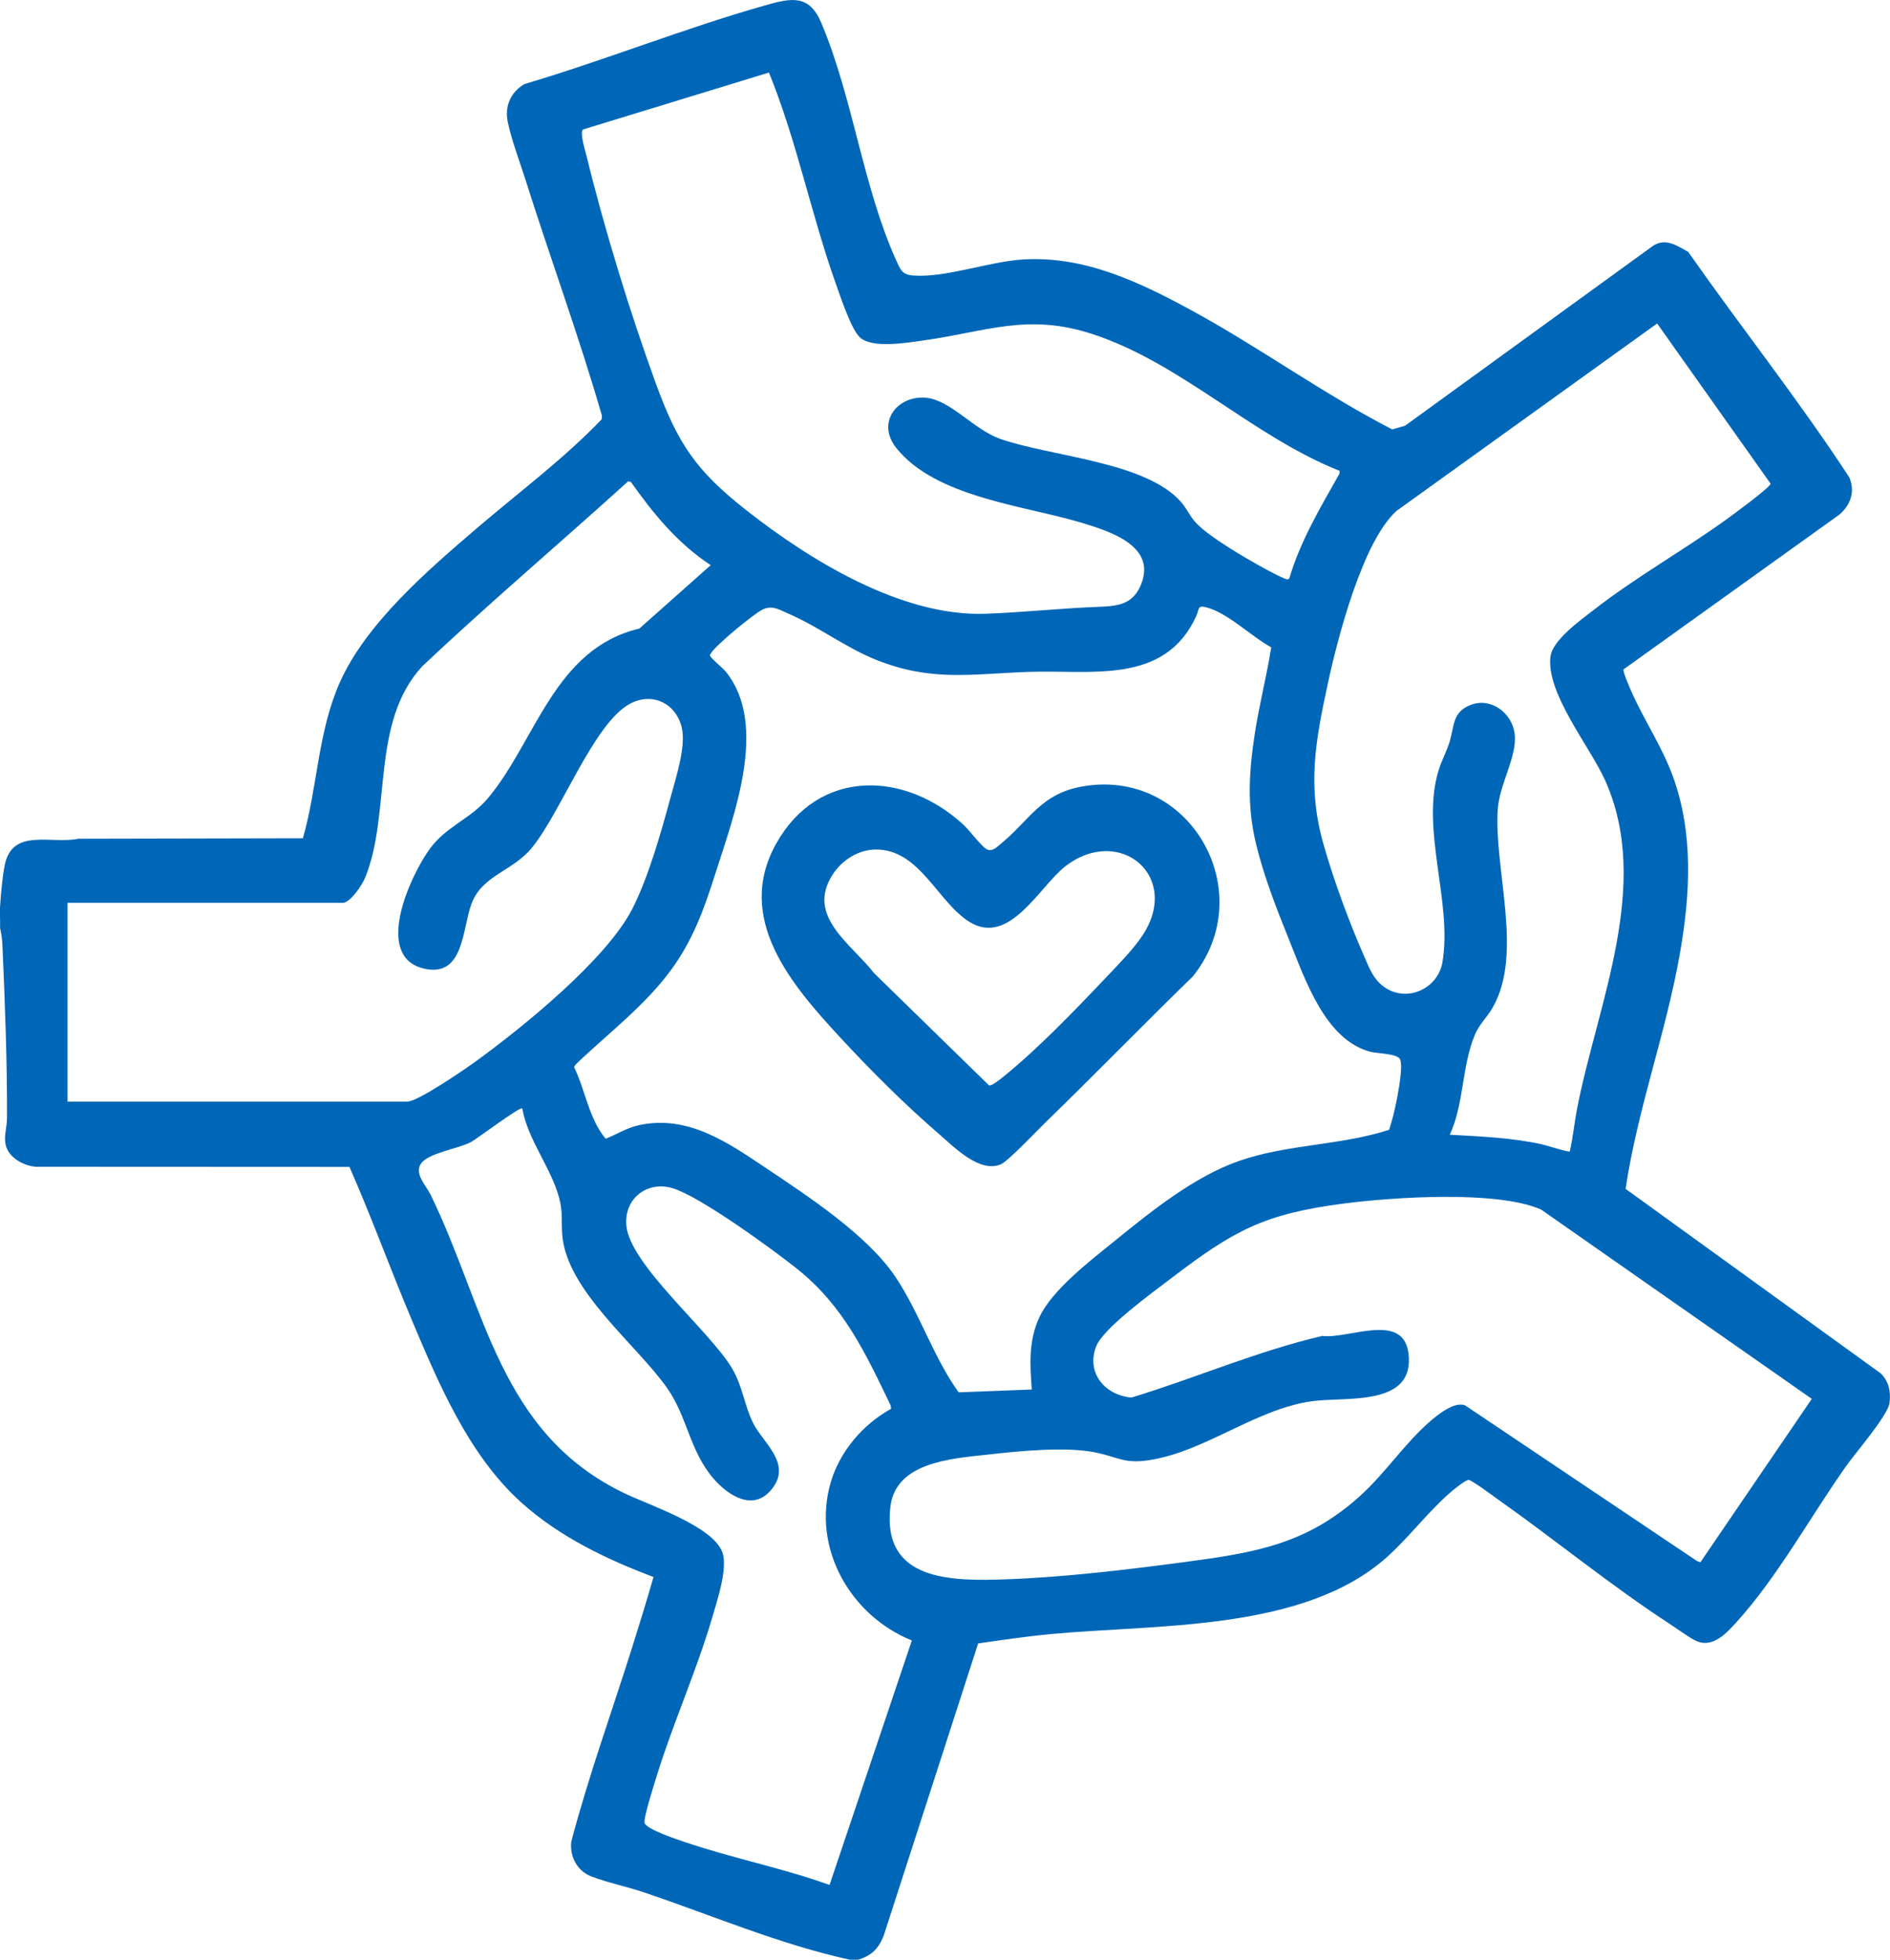
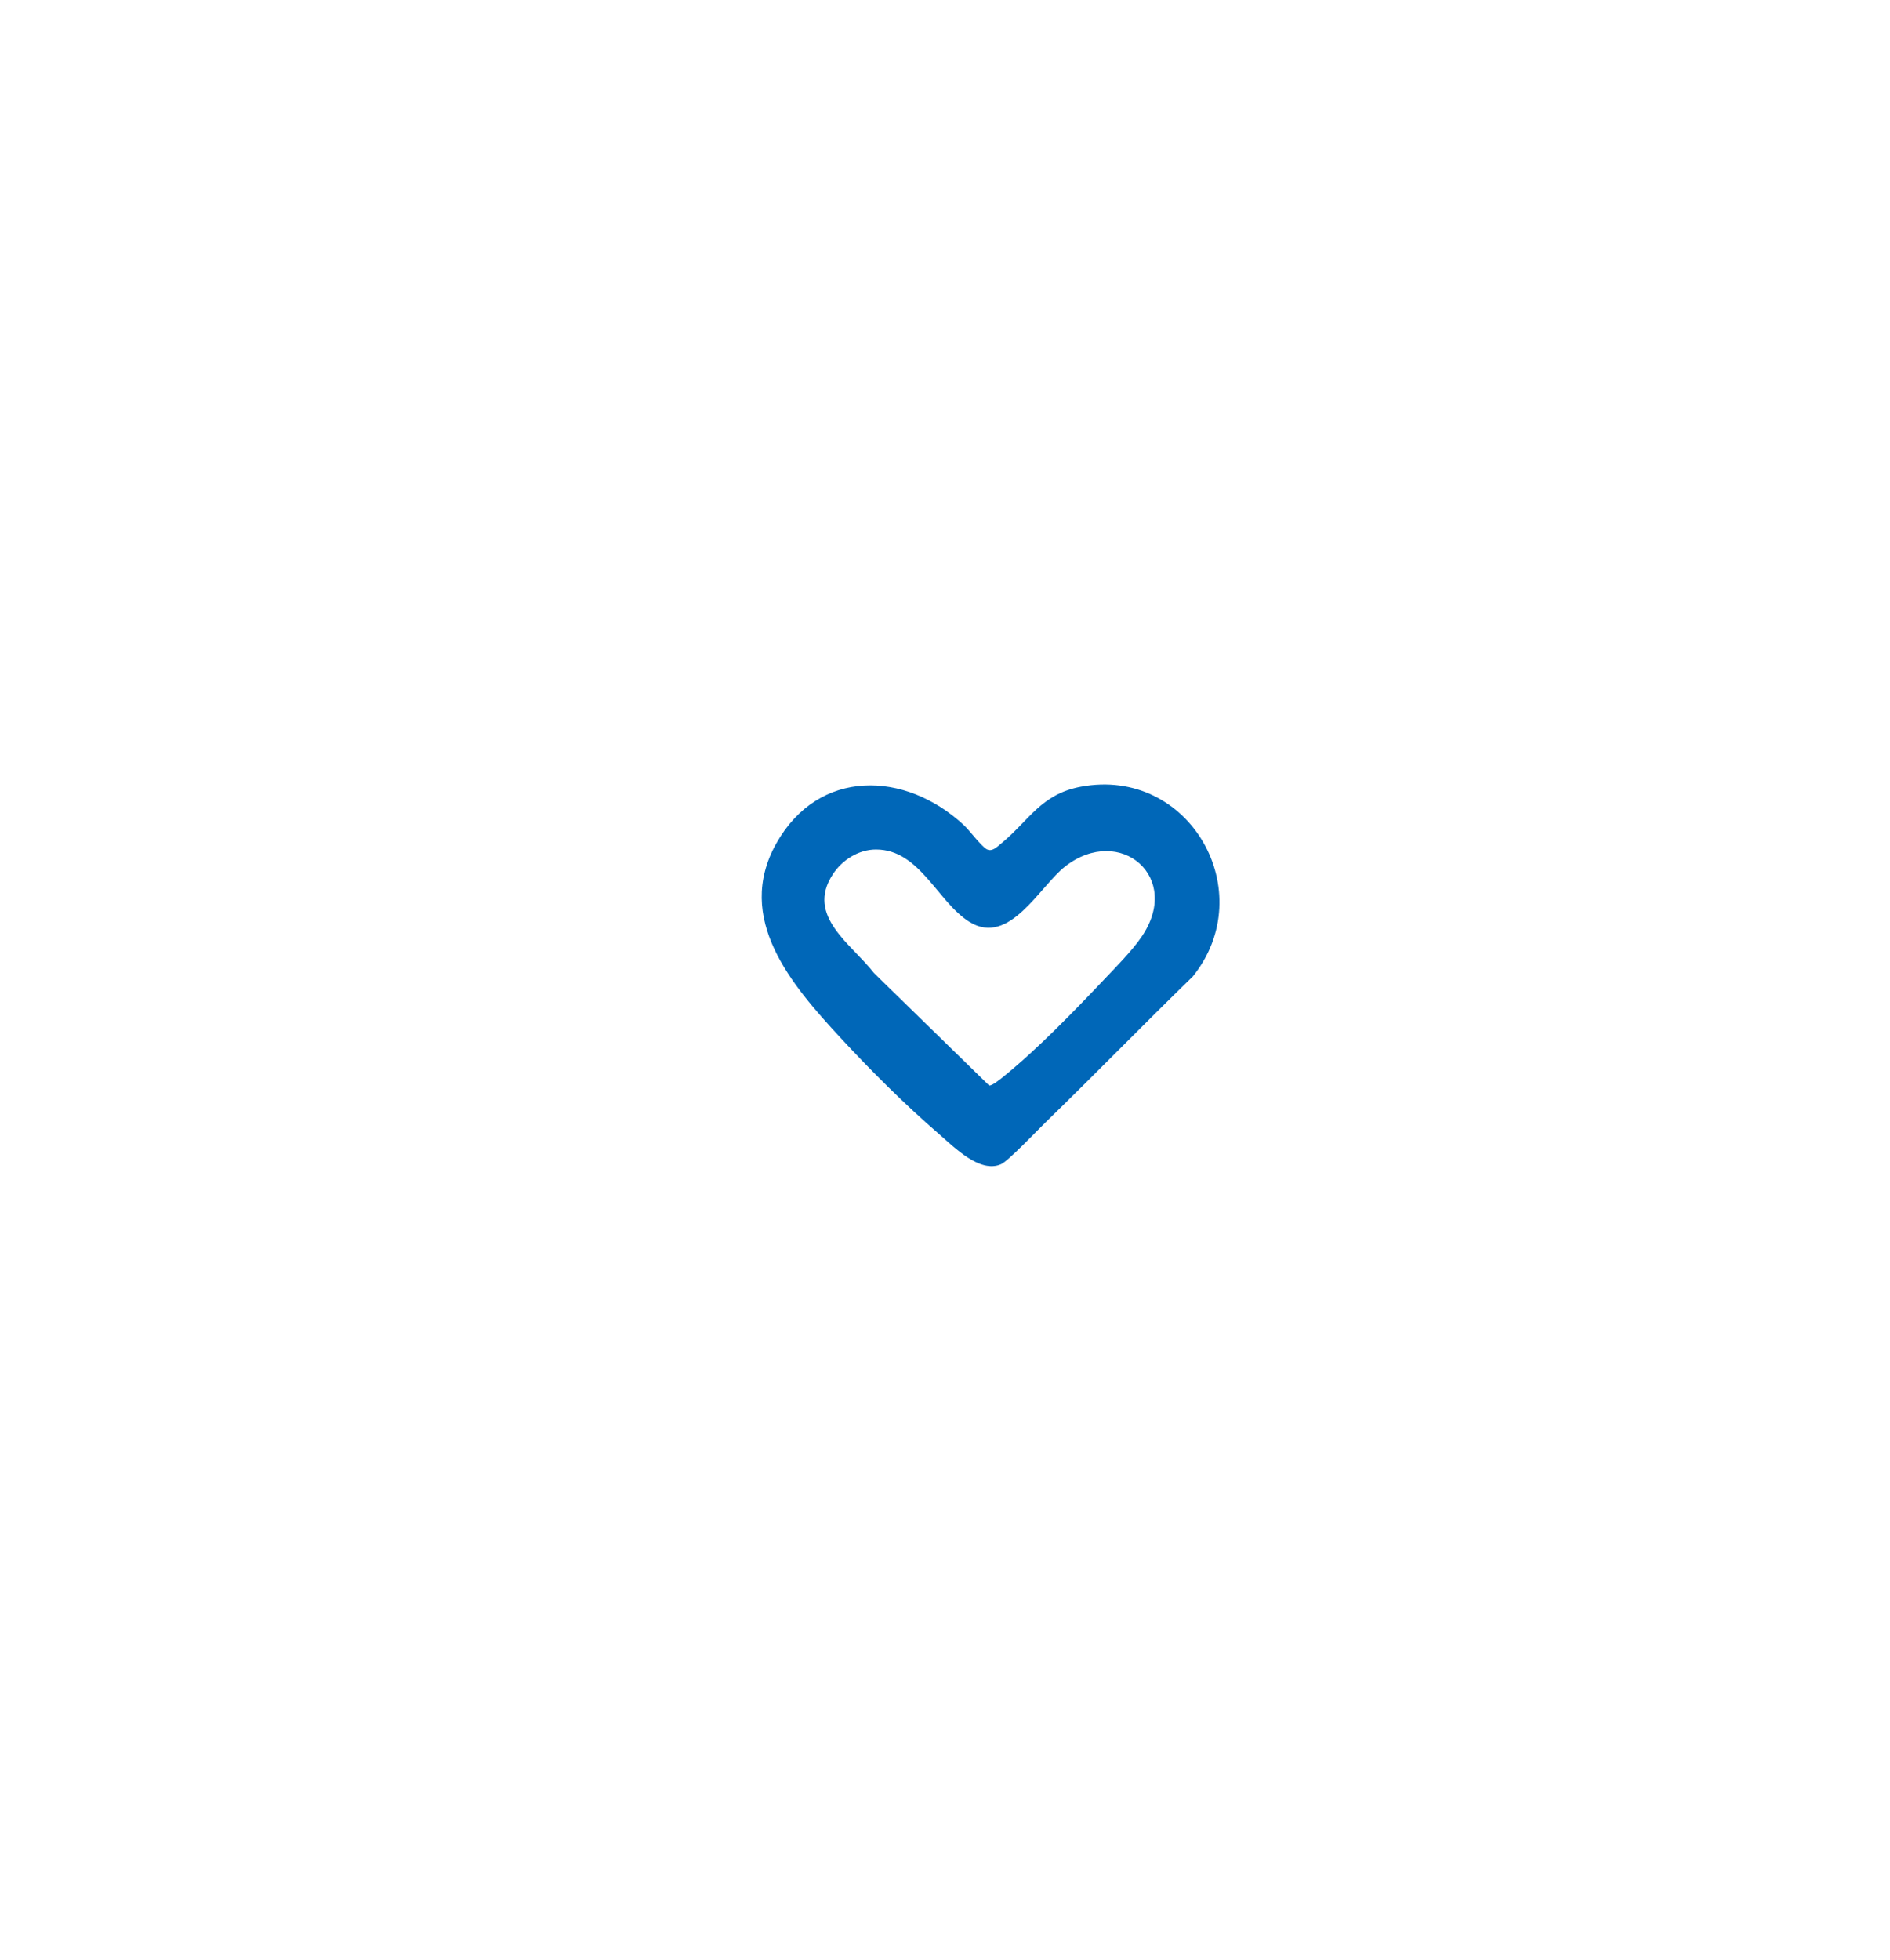
<svg xmlns="http://www.w3.org/2000/svg" id="Capa_1" data-name="Capa 1" viewBox="0 0 793.89 822.99">
  <defs>
    <style>
      .cls-1 {
        fill: #0067b8;
      }
    </style>
  </defs>
-   <path class="cls-1" d="M.05,380.56c.26-4.71,1.02-12.88,1.98-17.46,3.25-15.53,19.65-8.48,30.87-10.87l94.33-.2c6.16-21.5,6.27-44.54,15.4-65.21,11.06-25.03,37.22-47.5,57.77-65.08,17.58-15.04,36.23-28.88,52.3-45.61l.15-1.53c-9.67-33.45-21.7-66.16-32.2-99.33-2.36-7.46-5.91-16.79-7.41-24.26-1.3-6.46,1.34-12.4,7.05-15.7,33.82-10.03,67.39-23.52,101.26-33.1,10.74-3.04,18.32-4.69,23.4,7.31,13.32,31.48,17.58,69.19,31.55,99.93,1.77,3.89,2.45,5.92,7.17,6.26,13.79.98,31.74-5.89,46.06-6.75,25.58-1.54,48.34,9.23,70.16,21.05,28.94,15.68,55.63,35.24,84.92,50.33l5.42-1.58,104.01-75.45c5.34-3.57,10.13-.17,14.88,2.46,22.26,31.77,46.49,62.29,67.7,94.73,2.46,5.9.6,11.33-3.99,15.47l-90.86,65.14c-.32,1.12,2.52,7.52,3.21,9.1,5.33,12.13,12.94,23.26,17.49,35.77,8.73,24,7.33,49.48,3,74.28-5.83,33.4-17.84,65.41-22.84,99.01l107.28,77.57c3.37,3.5,4.12,7.46,3.6,12.24-.56,5.15-14.32,21.07-18.15,26.48-15.06,21.27-28.71,46.41-46.14,65.67-4.03,4.46-9.65,10.66-16.33,8.15-2.69-1.01-8.94-5.59-11.76-7.43-24.85-16.2-47.85-35.12-72.06-52.23-1.85-1.31-11.12-8.22-12.39-8.22-1.38,0-6.62,4.34-7.92,5.48-9.37,8.2-17.28,18.84-26.61,27.13-35.06,31.15-96.73,27.94-141.09,32.14-10.16.96-20.3,2.47-30.39,3.92l-39.68,122.75c-2.21,5.48-5.08,8.36-10.79,10.09h-3.36c-29.77-6.54-57.84-18.61-86.6-28.32-7.04-2.38-15.4-4.1-22.1-6.69-5.93-2.3-9.1-8.37-8.37-14.65,7.26-27.48,16.99-54.34,25.55-81.46,3.11-9.84,6.13-19.72,8.99-29.63-19.76-7.4-39.63-16.98-55.44-31.19-22.36-20.09-35.06-50.53-46.52-77.77-8.83-20.98-16.59-42.42-25.76-63.25l-131.66-.06c-4.64-.3-10.19-3.13-12.17-7.51-1.87-4.15-.04-8.6-.02-12.89.1-23.72-.88-49.17-1.93-72.98-.09-2.03-.51-4.95-.98-6.94.12-3.02-.17-6.1,0-9.12ZM244.9,54.37c-1.51,1.28.97,9,1.46,11.03,7.43,30.57,18.35,66.07,29.13,95.64,9.23,25.31,16.81,36.57,37.97,53.21,26.89,21.14,65.33,44.75,100.5,43.5,15.63-.56,31.45-2.29,47.01-2.89,7.81-.3,14.5-.64,18.07-8.8,7.25-16.54-12.35-22.78-24.56-26.48-23.94-7.26-61.35-10.6-77.98-31.43-8.56-10.71.37-22.22,12.48-21.11,10.3.94,20.01,13.35,31.19,17.28,21.17,7.44,61.3,9.51,76.05,26.64,2.09,2.43,3.47,5.47,5.53,7.91,5.15,6.11,21.7,15.67,29.19,19.75,1.49.81,9.15,5,10.11,4.7l.53-.46c4.63-15.64,13.03-29.73,20.99-43.81l.16-1.31c-36.5-14.44-66.53-45.24-103.83-57.44-27.34-8.94-44.39-1.03-70.96,2.66-6.72.93-21.69,3.56-26.81-1.34-3.6-3.44-7.98-16.69-9.83-21.85-10.52-29.4-16.53-60.36-28.3-89.3l-78.1,23.9ZM608.99,476.53c13.01.73,26.13,1.24,38.87,4.08,1.65.37,10.99,3.35,11.53,2.93,1.35-5.82,1.87-11.79,3-17.66,8.52-44.08,31.62-94.26,11.79-138.27-6.38-14.16-24.78-36.45-22.91-51.84.85-6.99,12.71-15.38,18.23-19.68,17.46-13.58,36.83-24.48,54.8-37.33,2.78-1.99,18.88-13.73,19.46-15.61l-47.68-67.3-109.42,78.67c-14.29,12.75-24.8,53.52-28.87,72.38-5.25,24.33-8.82,43.24-1.83,67.75,4.41,15.45,10.81,32.79,17.29,47.49,1.97,4.47,3.47,8.6,7.42,11.78,9.46,7.61,23.25,1.69,25.22-9.82,4.31-25.14-9.31-55.87-1.57-80.74,1.29-4.13,3.44-7.96,4.67-12.13,1.96-6.64,1.08-12.22,8.79-15.21,8.53-3.3,17.28,3.42,18.43,11.96,1.29,9.51-6.41,21.28-7.09,32.01-1.6,25.26,10.9,60.65-2.18,83.24-2.31,3.98-5.55,6.89-7.41,11.31-5.56,13.17-4.5,28.9-10.54,42ZM144.25,379.12H28.37v83.5h142.76c4.37,0,24.2-13.61,28.7-16.88,19.78-14.36,54.96-42.82,65.84-64.2,6.71-13.19,12.03-32.03,15.93-46.45,2.2-8.15,6.64-21.44,4.79-29.47-2.36-10.23-12.36-15.12-21.78-10.07-15.28,8.2-29.13,46.05-41.44,60.77-8.06,9.63-20.73,11.3-25.15,23.31-3.91,10.6-3.12,30.71-19.57,27.21-22.09-4.7-6-39.52,2.33-50.69,6.88-9.22,16.95-12.33,24.17-20.94,20.1-23.97,27.82-62.76,63.6-71.24l29.98-26.63c-13.85-9.12-24.08-21.55-33.54-34.97l-1.15-.23c-28.71,26-58.3,51.09-86.47,77.66-21.91,23.73-12.86,61.51-23.99,88.77-1.23,3.02-5.81,9.98-9.11,10.57ZM583.45,474.51c.7-2,1.27-4.07,1.8-6.12,1.12-4.38,4.43-20.01,2.86-23.51-1.09-2.44-9.46-2.43-12.23-3.12-19.15-4.79-27.68-30.45-34.29-46.81-5.2-12.86-10.81-27.19-14.03-40.67-3.79-15.87-2.96-29.85-.54-45.85,1.86-12.27,5.01-24.33,6.96-36.58-8.07-4.37-17.71-13.94-26.44-16.55-4.78-1.43-3.59.18-4.97,3.23-13.27,29.37-44.44,22.66-70.89,23.64-23.61.87-40.54,4.17-63.55-5.03-12.92-5.16-24.18-13.9-36.78-19.36-4.02-1.74-7.03-3.82-11.18-1.72-3.81,1.94-19.14,14.59-21.35,18-.27.41-.77.88-.53,1.41.49,1.09,5.41,5.14,6.7,6.75,17.83,22.29,3.26,60.26-4.51,84.66-4.78,15.04-9.48,28.19-19,40.98-10.63,14.26-24.77,25.17-37.63,37.22-.62.58-2.77,2.44-2.67,3.14,4.75,9.74,6.14,21.52,13.21,29.97,4.78-1.81,8.82-4.55,14.01-5.68,20.42-4.43,37.1,7.13,53.05,17.81,17.77,11.9,42.95,28.34,54.75,46.02,10.22,15.32,15.72,33.37,26.48,48.38l30.72-1.2c-.78-10.63-1.41-20.3,3.13-30.22,5.33-11.63,21.63-24.01,31.67-32.16,15.36-12.47,33.49-27.08,52.28-33.61,20.5-7.12,42.5-6.42,63-13.06ZM219.34,465.5c-.89-.93-19.21,12.94-21.58,14.16-5.34,2.75-17.77,4.56-20.85,8.9s2.02,9.19,3.99,13.22c23.18,47.52,28.61,100.19,81.79,125.51,10.31,4.91,36.75,13.68,40.72,24.54,2.44,6.67-2.21,20.52-4.28,27.57-6.58,22.4-16.25,43.79-23.17,66.08-.98,3.17-5.75,17.96-5.2,20.06.71,2.7,13.9,7.01,16.95,8.04,19.95,6.8,40.89,10.86,60.74,18.01l34.57-102.67c-25.78-10.4-42.08-38.75-34.11-66.28,3.78-13.06,13.54-24.49,25.38-31.01l-.15-1.37c-10.6-22.01-19.69-41.69-39.18-57.29-10.39-8.31-40.84-30.48-52.4-33.97-10.72-3.24-20.45,4.32-19.46,15.63,1.44,16.5,34.78,44,44.29,59.84,4.61,7.69,5.26,15.76,8.98,23.18,4.2,8.39,16.4,16.94,7.87,27.66-7.78,9.78-18.5,2.72-24.71-4.58-9.92-11.67-10.82-25.74-19.3-37.81-12.98-18.45-42.22-40.89-44.07-64.37-.46-5.88.35-9.36-1.3-15.5-3.46-12.88-13.11-24.25-15.48-37.54ZM761.04,587.45l-113.67-79.47c-18.36-8.2-62.29-5.21-82.71-2.58-33.75,4.35-46.4,11.35-72.71,31.42-7.4,5.65-28.45,20.84-31.47,28.51-4.4,11.16,3.66,20.64,14.81,21.57,26.85-8.17,52.88-19.53,80.2-25.89,10.72,1.45,33.75-10.17,36.1,7.08,3.1,22.82-26.02,18.38-40.36,20.33-23.67,3.23-44.84,21.07-68.34,24.75-10.41,1.63-12.9-1.06-22.08-3.08-12.77-2.8-33.11-.67-46.4.82-14.88,1.67-38.28,3.16-40.42,21.96-3.56,31.31,25.85,31.14,48.59,30.36,24.36-.84,51.04-4.06,75.26-7.28,29.21-3.89,50.93-7.36,73.49-27.76,10.52-9.51,18.64-21.89,29.01-30.97,3.32-2.91,10.65-8.94,15.16-6.98l97.34,65.33,1.43.48,46.77-68.59Z" />
  <path class="cls-1" d="M438.95,471.57c-3.43,3.33-15.36,15.93-18.43,17.32-8.87,4-19.72-7.13-26.03-12.59-14.33-12.37-28.65-26.64-41.51-40.55-20.3-21.95-44.64-49.97-26.88-81.59s54.14-30.51,78.72-7.68c2.56,2.38,7.23,8.75,9.56,10.11s4.49-.99,6.25-2.44c11.66-9.58,16.56-20.6,33.35-23.76,45.84-8.62,75.6,44.2,47.05,79.69-20.89,20.29-41.19,41.21-62.08,61.48ZM367.94,356.75c-7.34.01-14.26,4.45-18.18,10.51-11.36,17.53,7.93,29.14,17.37,41.39l48.34,47.19c1.16.3,5-2.88,6.12-3.79,14.14-11.42,29.65-27.47,42.25-40.77,4.98-5.25,11.44-11.77,15.5-17.61,17.58-25.27-8.86-47.6-31.81-29.89-10.85,8.38-23.46,33.74-40.24,23.41-13.45-8.28-20.9-30.47-39.35-30.44Z" />
</svg>